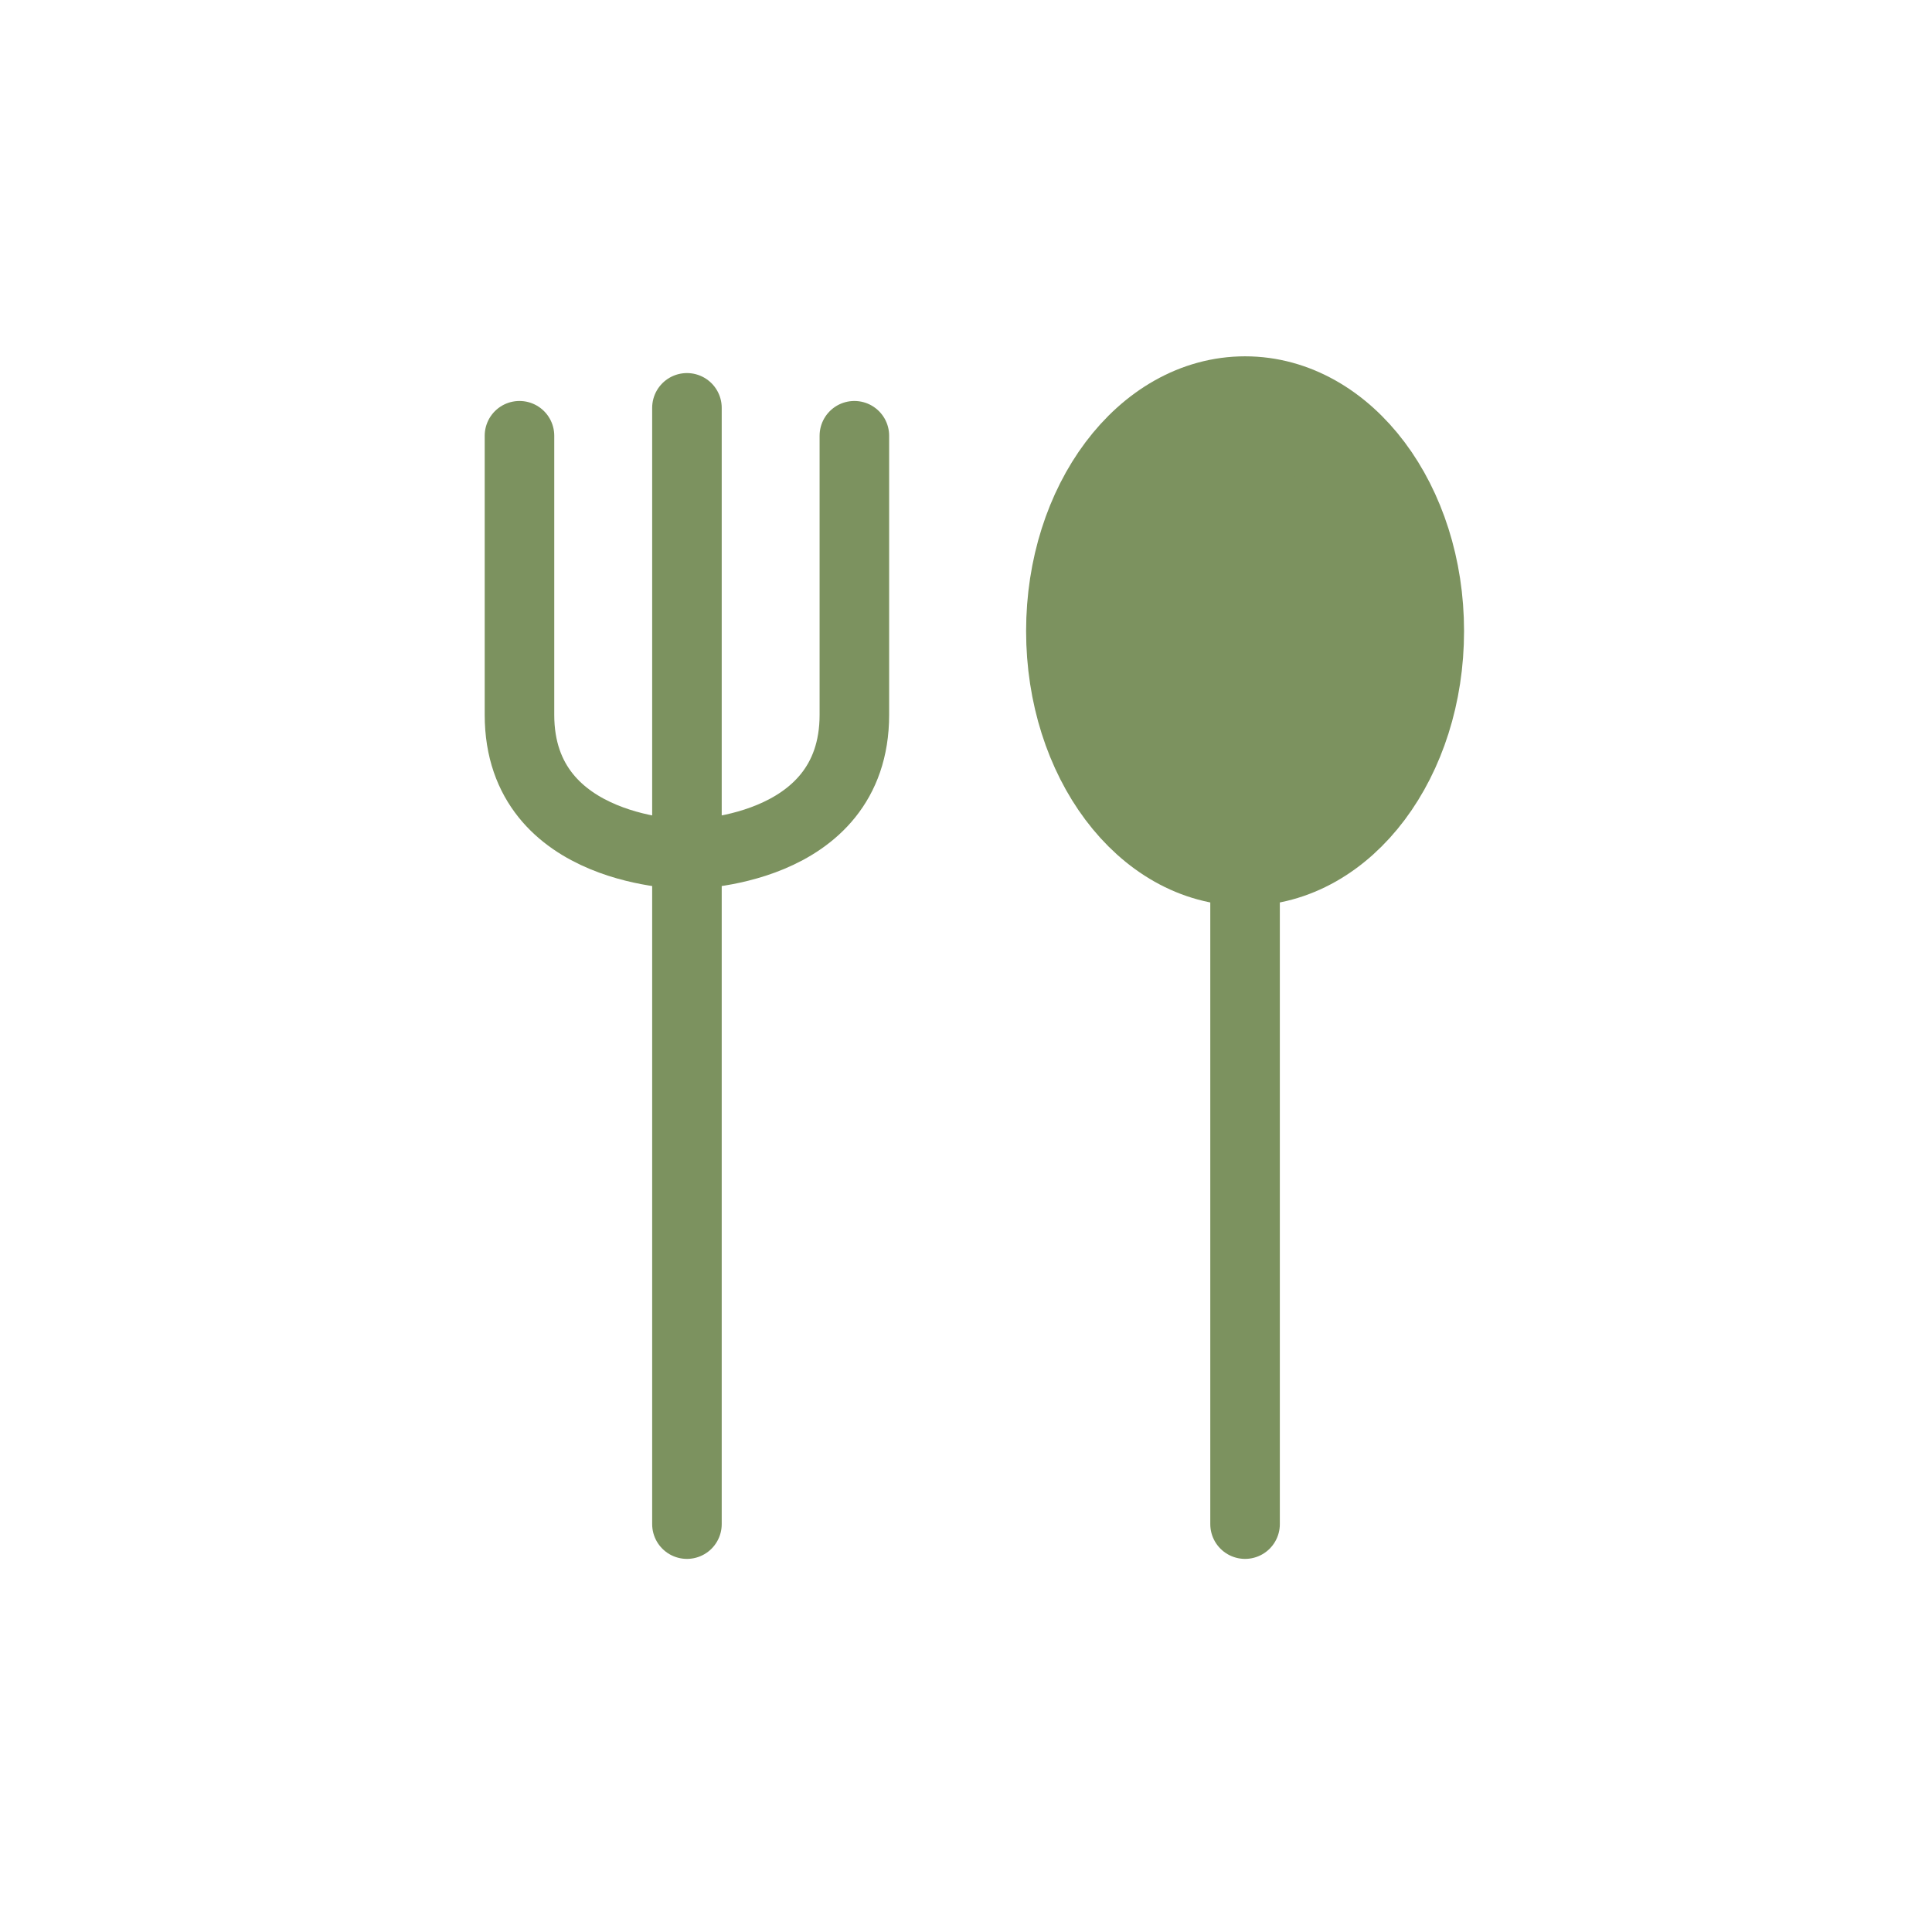
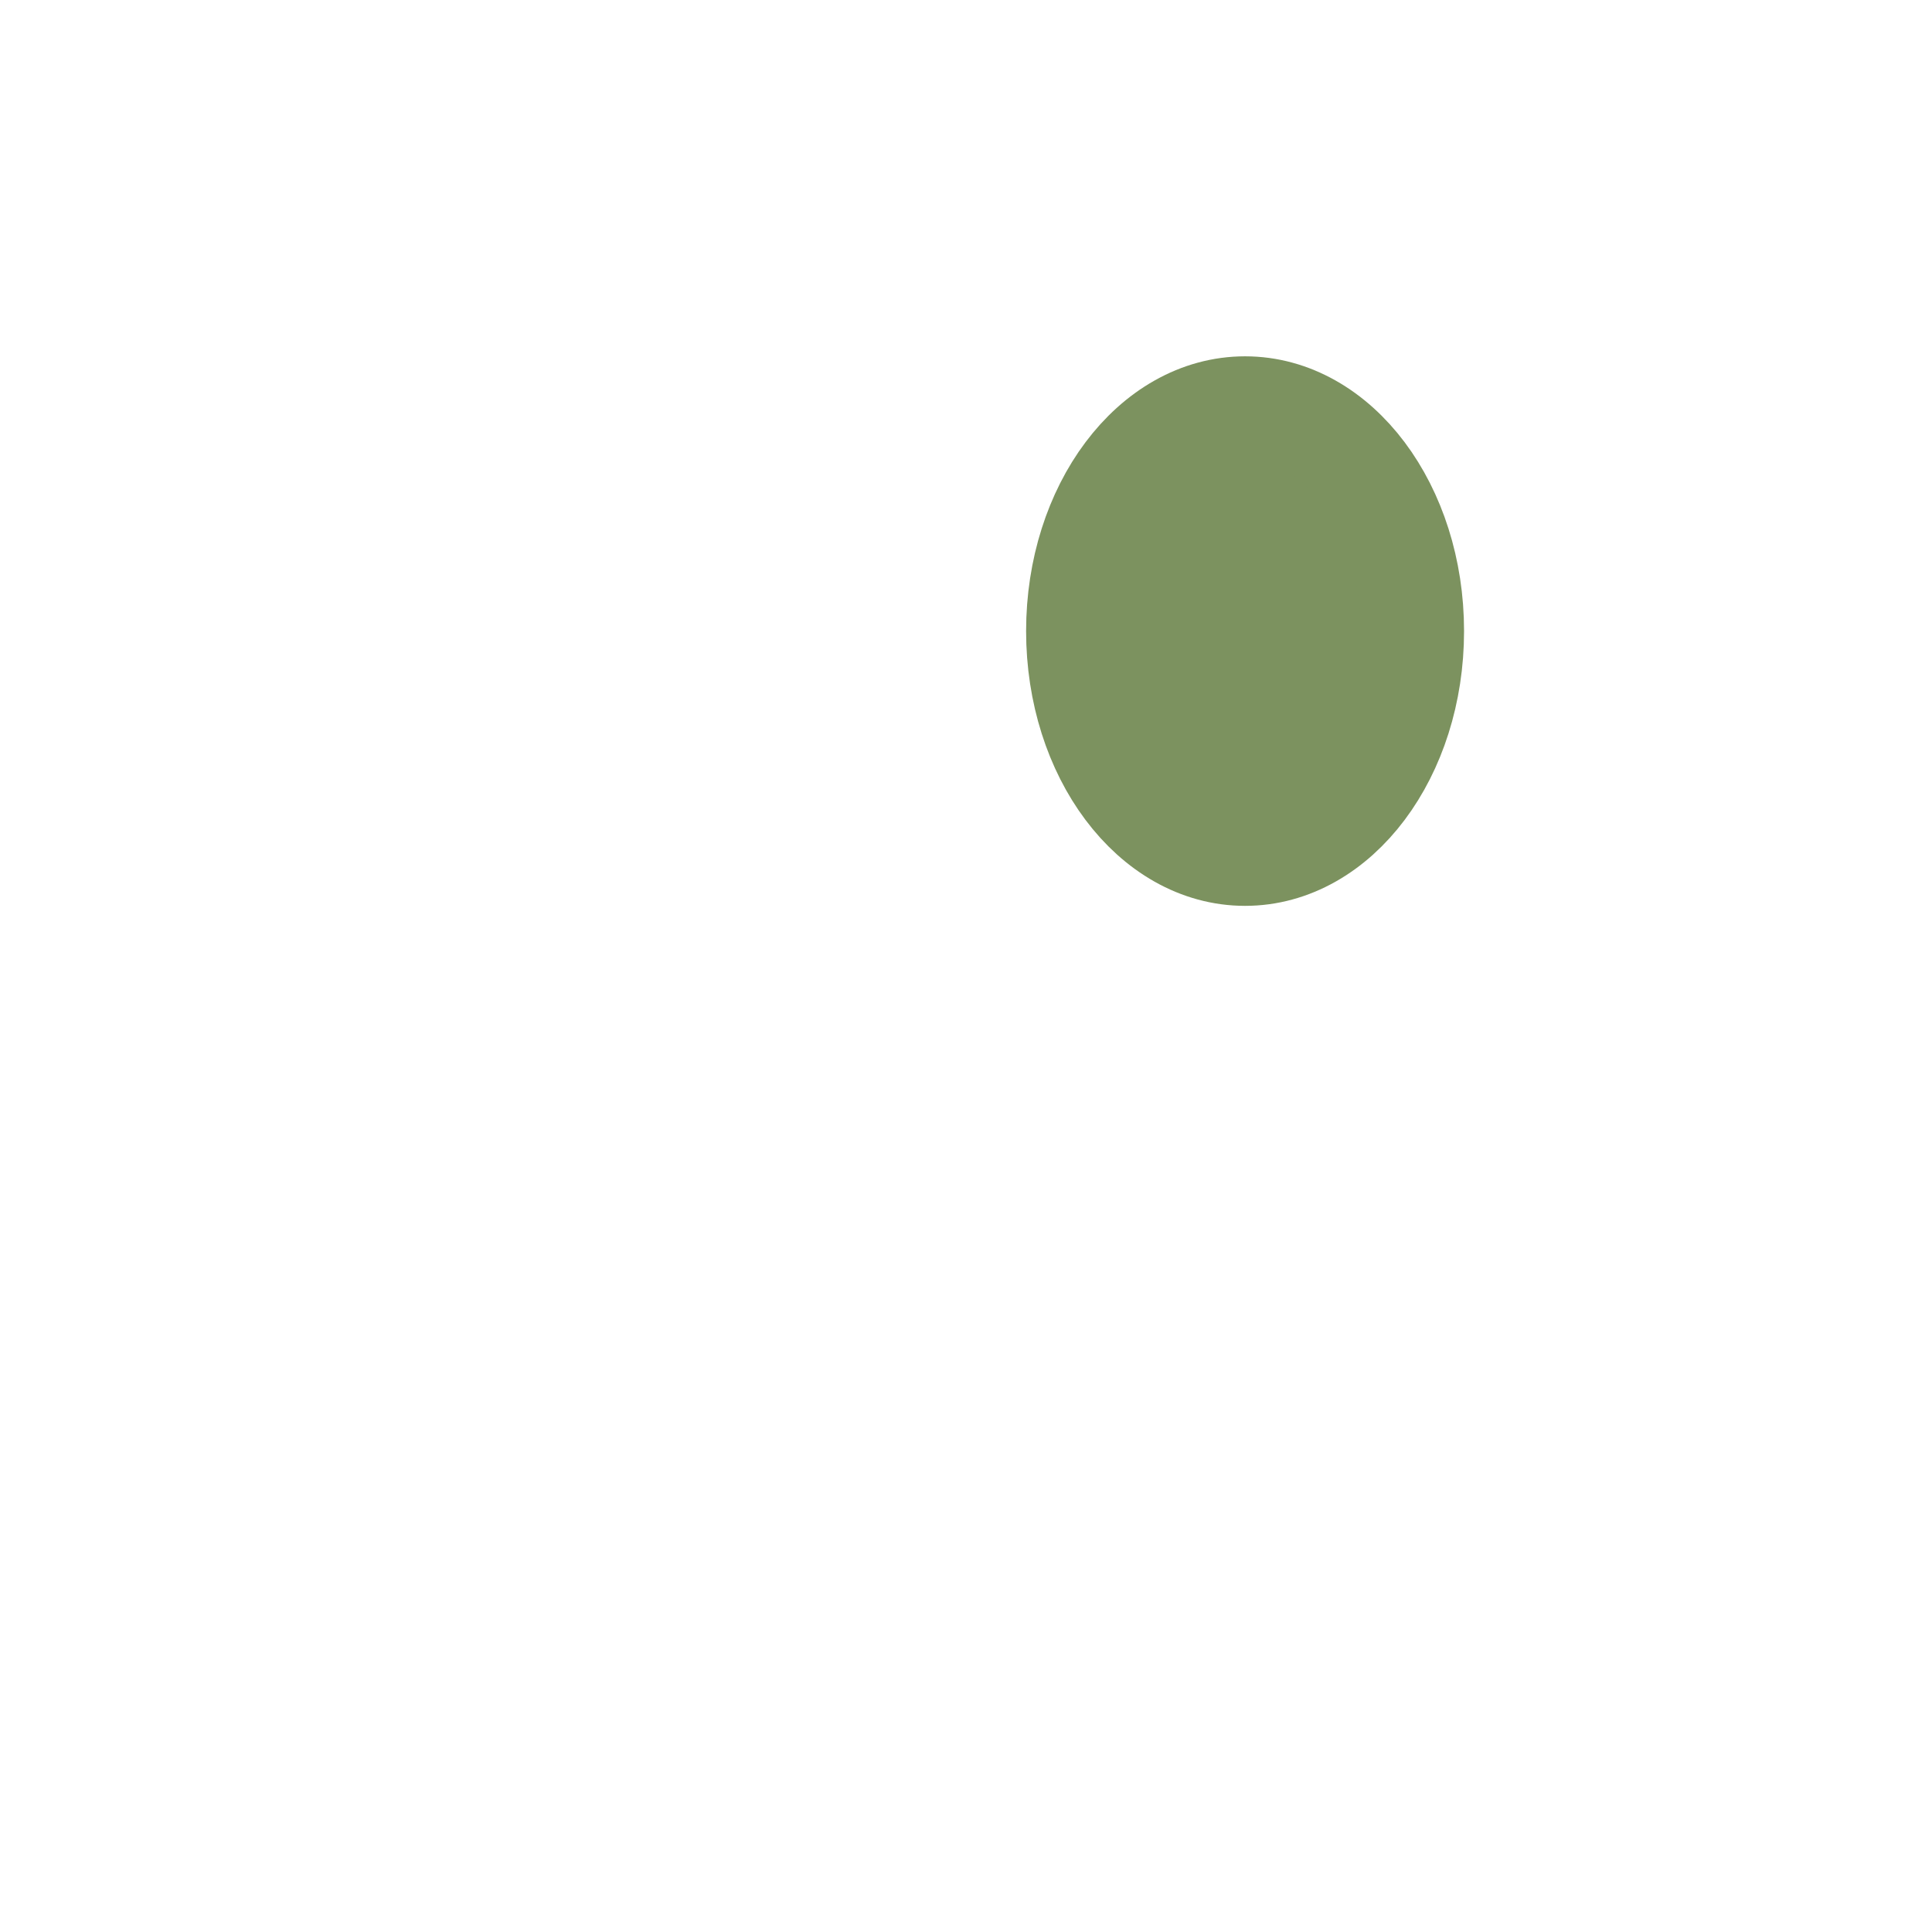
<svg xmlns="http://www.w3.org/2000/svg" width="50" height="50" viewBox="0 0 50 50" fill="none">
-   <path d="M17.778 10.555V39.444M13.444 11.277V18.499C13.444 22.11 17.778 22.11 17.778 22.11C17.778 22.11 22.111 22.11 22.111 18.499V11.277M32.222 22.11V39.444" stroke="#7C925F" stroke-width="1.8" stroke-linecap="round" stroke-linejoin="round" />
  <path d="M36.556 16.332C36.556 19.523 34.616 22.11 32.222 22.11C29.829 22.11 27.889 19.523 27.889 16.332C27.889 13.142 29.829 10.555 32.222 10.555C34.616 10.555 36.556 13.142 36.556 16.332Z" fill="#7C925F" stroke="#7C925F" stroke-width="2.667" stroke-linecap="round" stroke-linejoin="round" />
</svg>